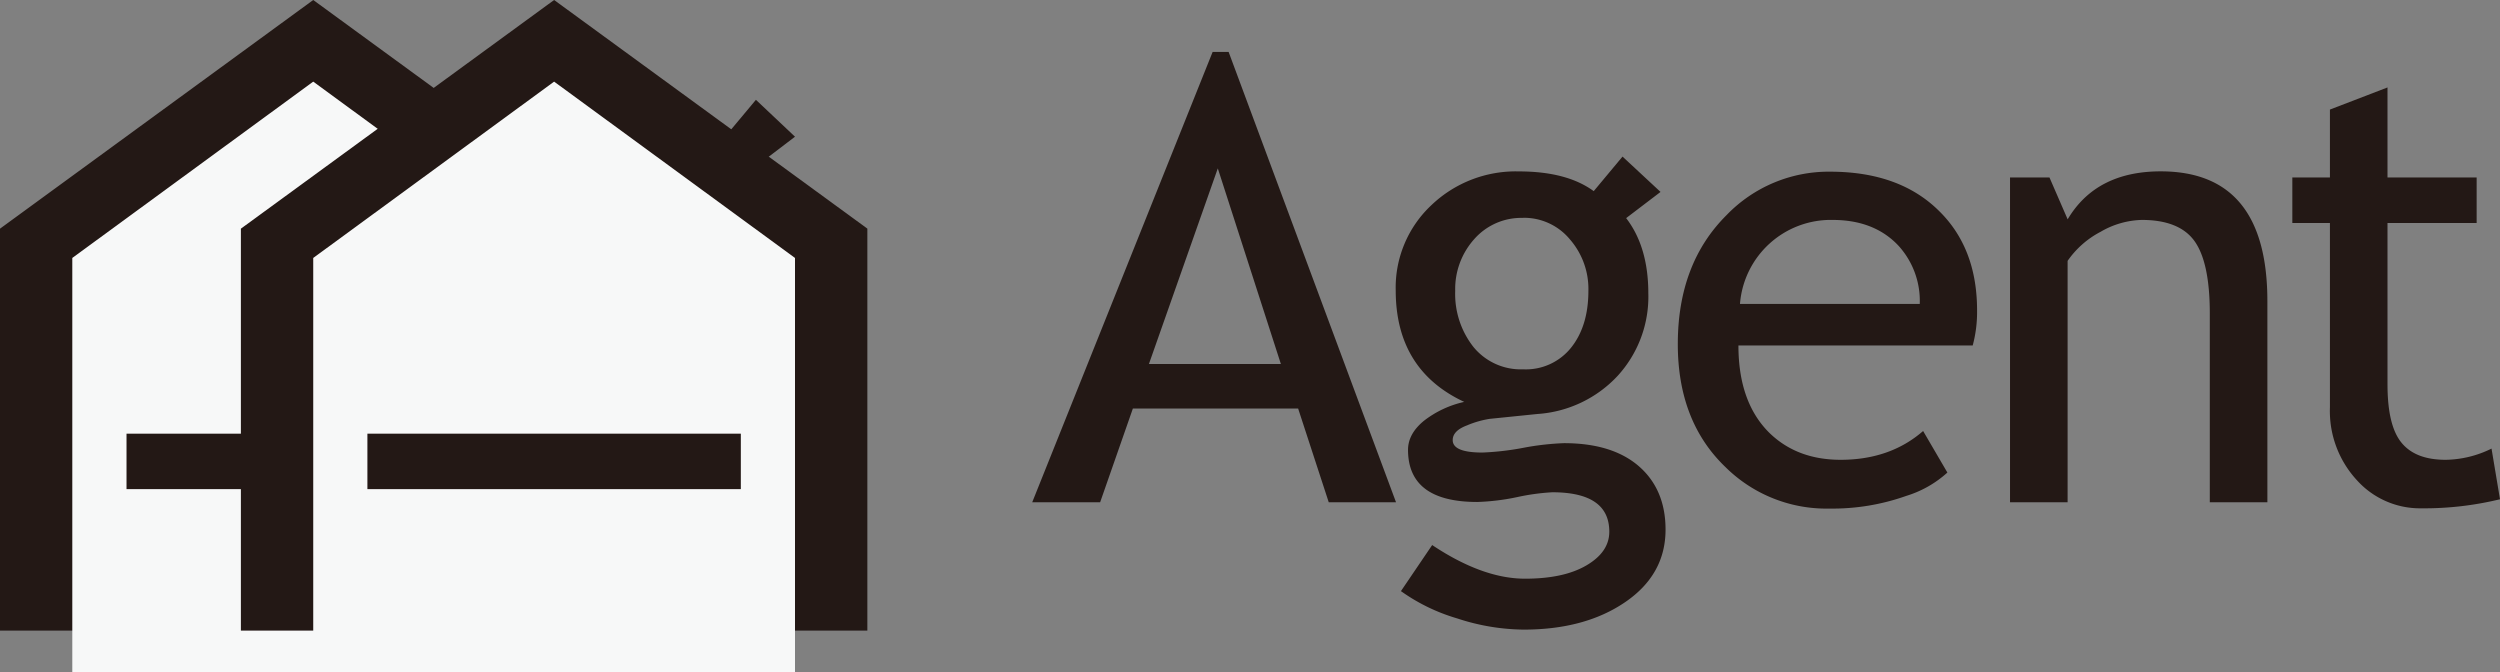
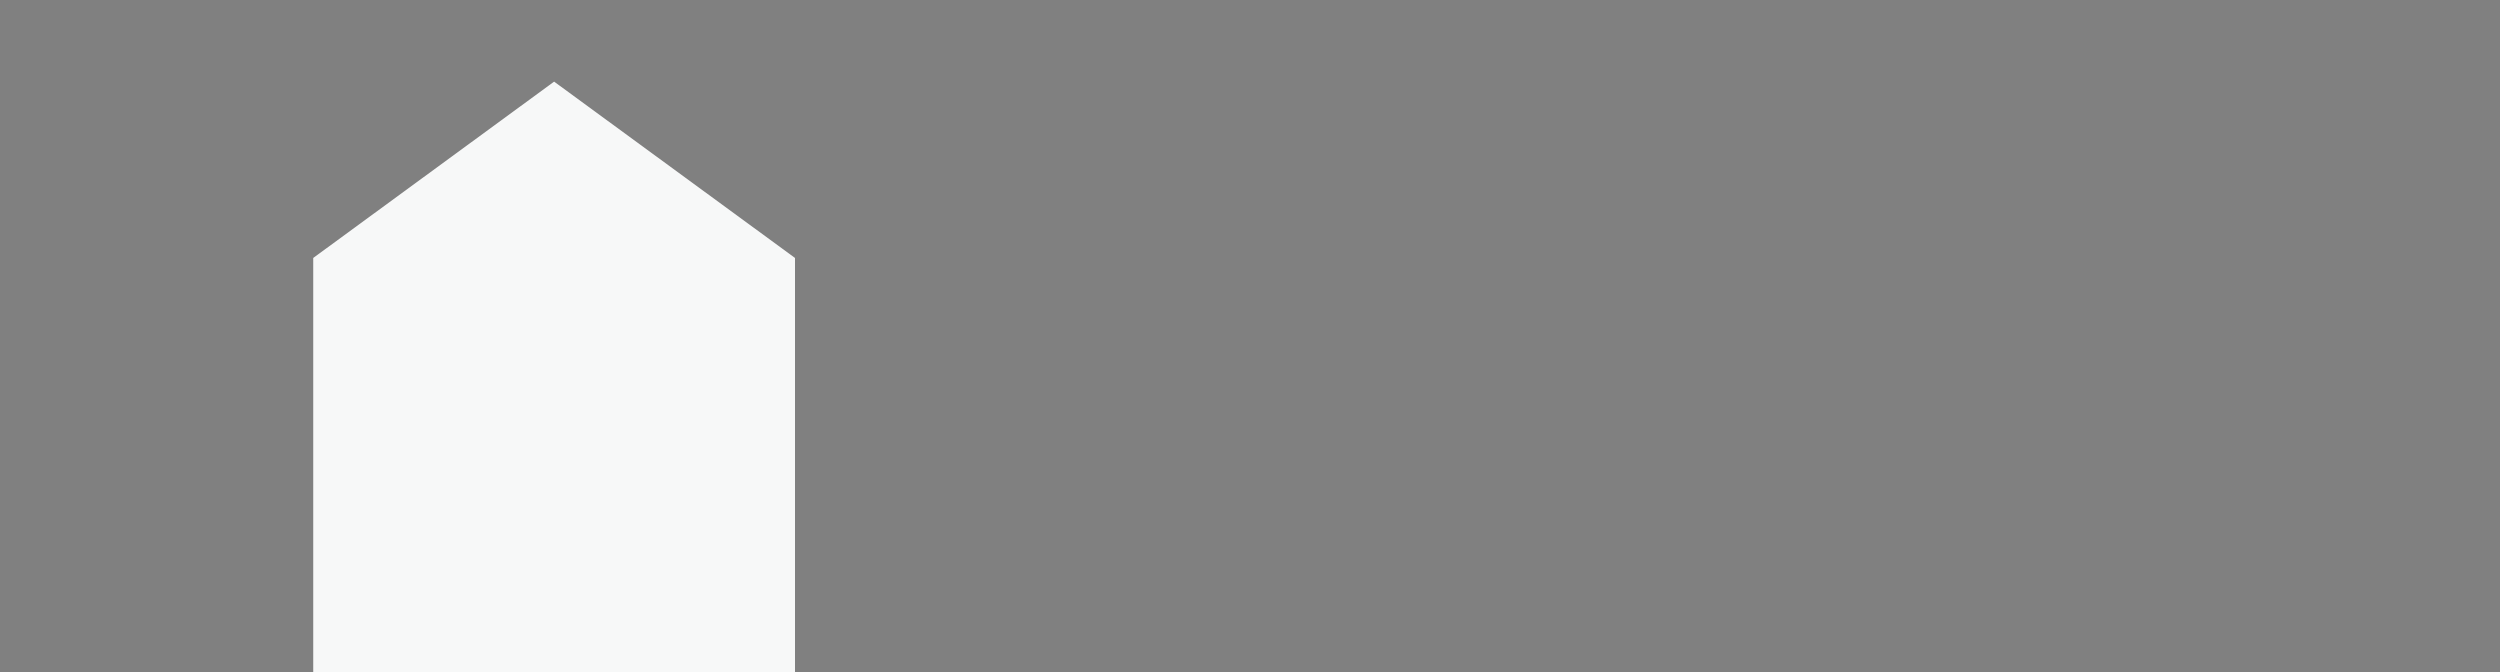
<svg xmlns="http://www.w3.org/2000/svg" viewBox="0 0 468.9 126.05">
  <rect x="0" y="0" width="468.9" height="126.05" fill="#808080" stroke="none" />
  <defs>
    <style>.cls-1{fill:#231815}.cls-2{fill:#f7f8f8}</style>
  </defs>
  <g id="レイヤー_2" data-name="レイヤー 2">
    <g id="agent_logo">
-       <path class="cls-1" d="M249.22 94.21l-5.74-17.58h-31l-6.14 17.58H193.6l33.84-84.47h3l31.4 84.47zm-20.81-62.63l-12.92 36.69h24.75zM262.76 110.87l5.86-8.64q9.44 6.3 17.4 6.31c4.89 0 8.74-.84 11.59-2.53s4.23-3.78 4.23-6.29q0-7.39-10.7-7.39a42 42 0 00-6.6.91 42.15 42.15 0 01-7.45.91q-13 0-13-9.78c0-2 1-3.83 3-5.46a19 19 0 017.54-3.53q-12.85-6-12.85-20.93a21.17 21.17 0 016.65-15.93 22.9 22.9 0 0116.44-6.37q9 0 14.05 3.7l5.4-6.48 7.13 6.63-6.45 4.91q4.16 5.4 4.16 14.11a22 22 0 01-5.75 15.47 22.61 22.61 0 01-15.07 7.16l-8.93.91a18.07 18.07 0 00-4.27 1.23q-2.67 1-2.67 2.76 0 2.33 5.57 2.33a51.91 51.91 0 007.63-.88 50.4 50.4 0 017.67-.88c6 0 10.68 1.43 14 4.29s5.05 6.83 5.05 11.92q0 8.42-7.55 13.59t-19.07 5.17a40.79 40.79 0 01-12.46-2.1 35.2 35.2 0 01-10.55-5.12zm22.92-70a11.75 11.75 0 00-9.19 4 14 14 0 00-3.55 9.67 16.08 16.08 0 003.43 10.55 11.47 11.47 0 009.31 4.18 10.86 10.86 0 009-4.07q3.24-4.06 3.24-10.66a14.17 14.17 0 00-3.49-9.67 11.18 11.18 0 00-8.75-4.02zM370 64.8h-43.94q0 10.7 5.86 16.44 5.18 5 13.31 5 9.27 0 15.47-5.4l4.55 7.79a20.31 20.31 0 01-7.68 4.37 41.36 41.36 0 01-14.45 2.39 26.9 26.9 0 01-19.5-7.79q-8.94-8.58-8.93-23.09 0-15.07 9.15-24.17a26.59 26.59 0 0119.4-8.14q13 0 20.42 7.34 7.17 7 7.16 18.71a24.13 24.13 0 01-.82 6.55zm-26.25-23.55A17.09 17.09 0 00326.35 57h33.72A15.37 15.37 0 00356 46q-4.52-4.74-12.25-4.75zM414.47 94.21V58.77c0-6.48-1-11-2.92-13.62s-5.24-3.9-9.83-3.9a16.07 16.07 0 00-7.72 2.22 17.24 17.24 0 00-6.2 5.46v45.28H377V33.29h7.4l3.41 7.85q5.34-9 17.46-9 20 0 20 24.35v37.72zM437 41.82h-7.05v-8.53H437V20.55l10.8-4.15v16.89h16.72v8.53H447.8v30.26c0 5.12.85 8.76 2.6 10.92s4.49 3.24 8.32 3.24a20 20 0 008.59-2.1l1.59 9.5a60.16 60.16 0 01-14.73 1.7A15.94 15.94 0 01442 90a19.11 19.11 0 01-5-13.57zM0 118.27V42.89L58.75 0l58.75 42.88v75.39" />
-       <path class="cls-2" d="M13.56 126.05V48.38l45.19-33.07 45.18 33.07v77.67" />
-       <path class="cls-1" d="M23.73 81.34h70.04v10.4H23.73z" />
-       <path class="cls-1" d="M45.18 118.27V42.89L103.93 0l58.75 42.88v75.39" />
      <path class="cls-2" d="M58.75 126.05V48.38l45.18-33.07 45.18 33.07v77.67" />
-       <path class="cls-1" d="M68.91 81.34h70.04v10.4H68.91zM141.78 18.72l7.33 6.92-7.72 5.88-6.35-4.73 6.74-8.07z" />
    </g>
  </g>
</svg>